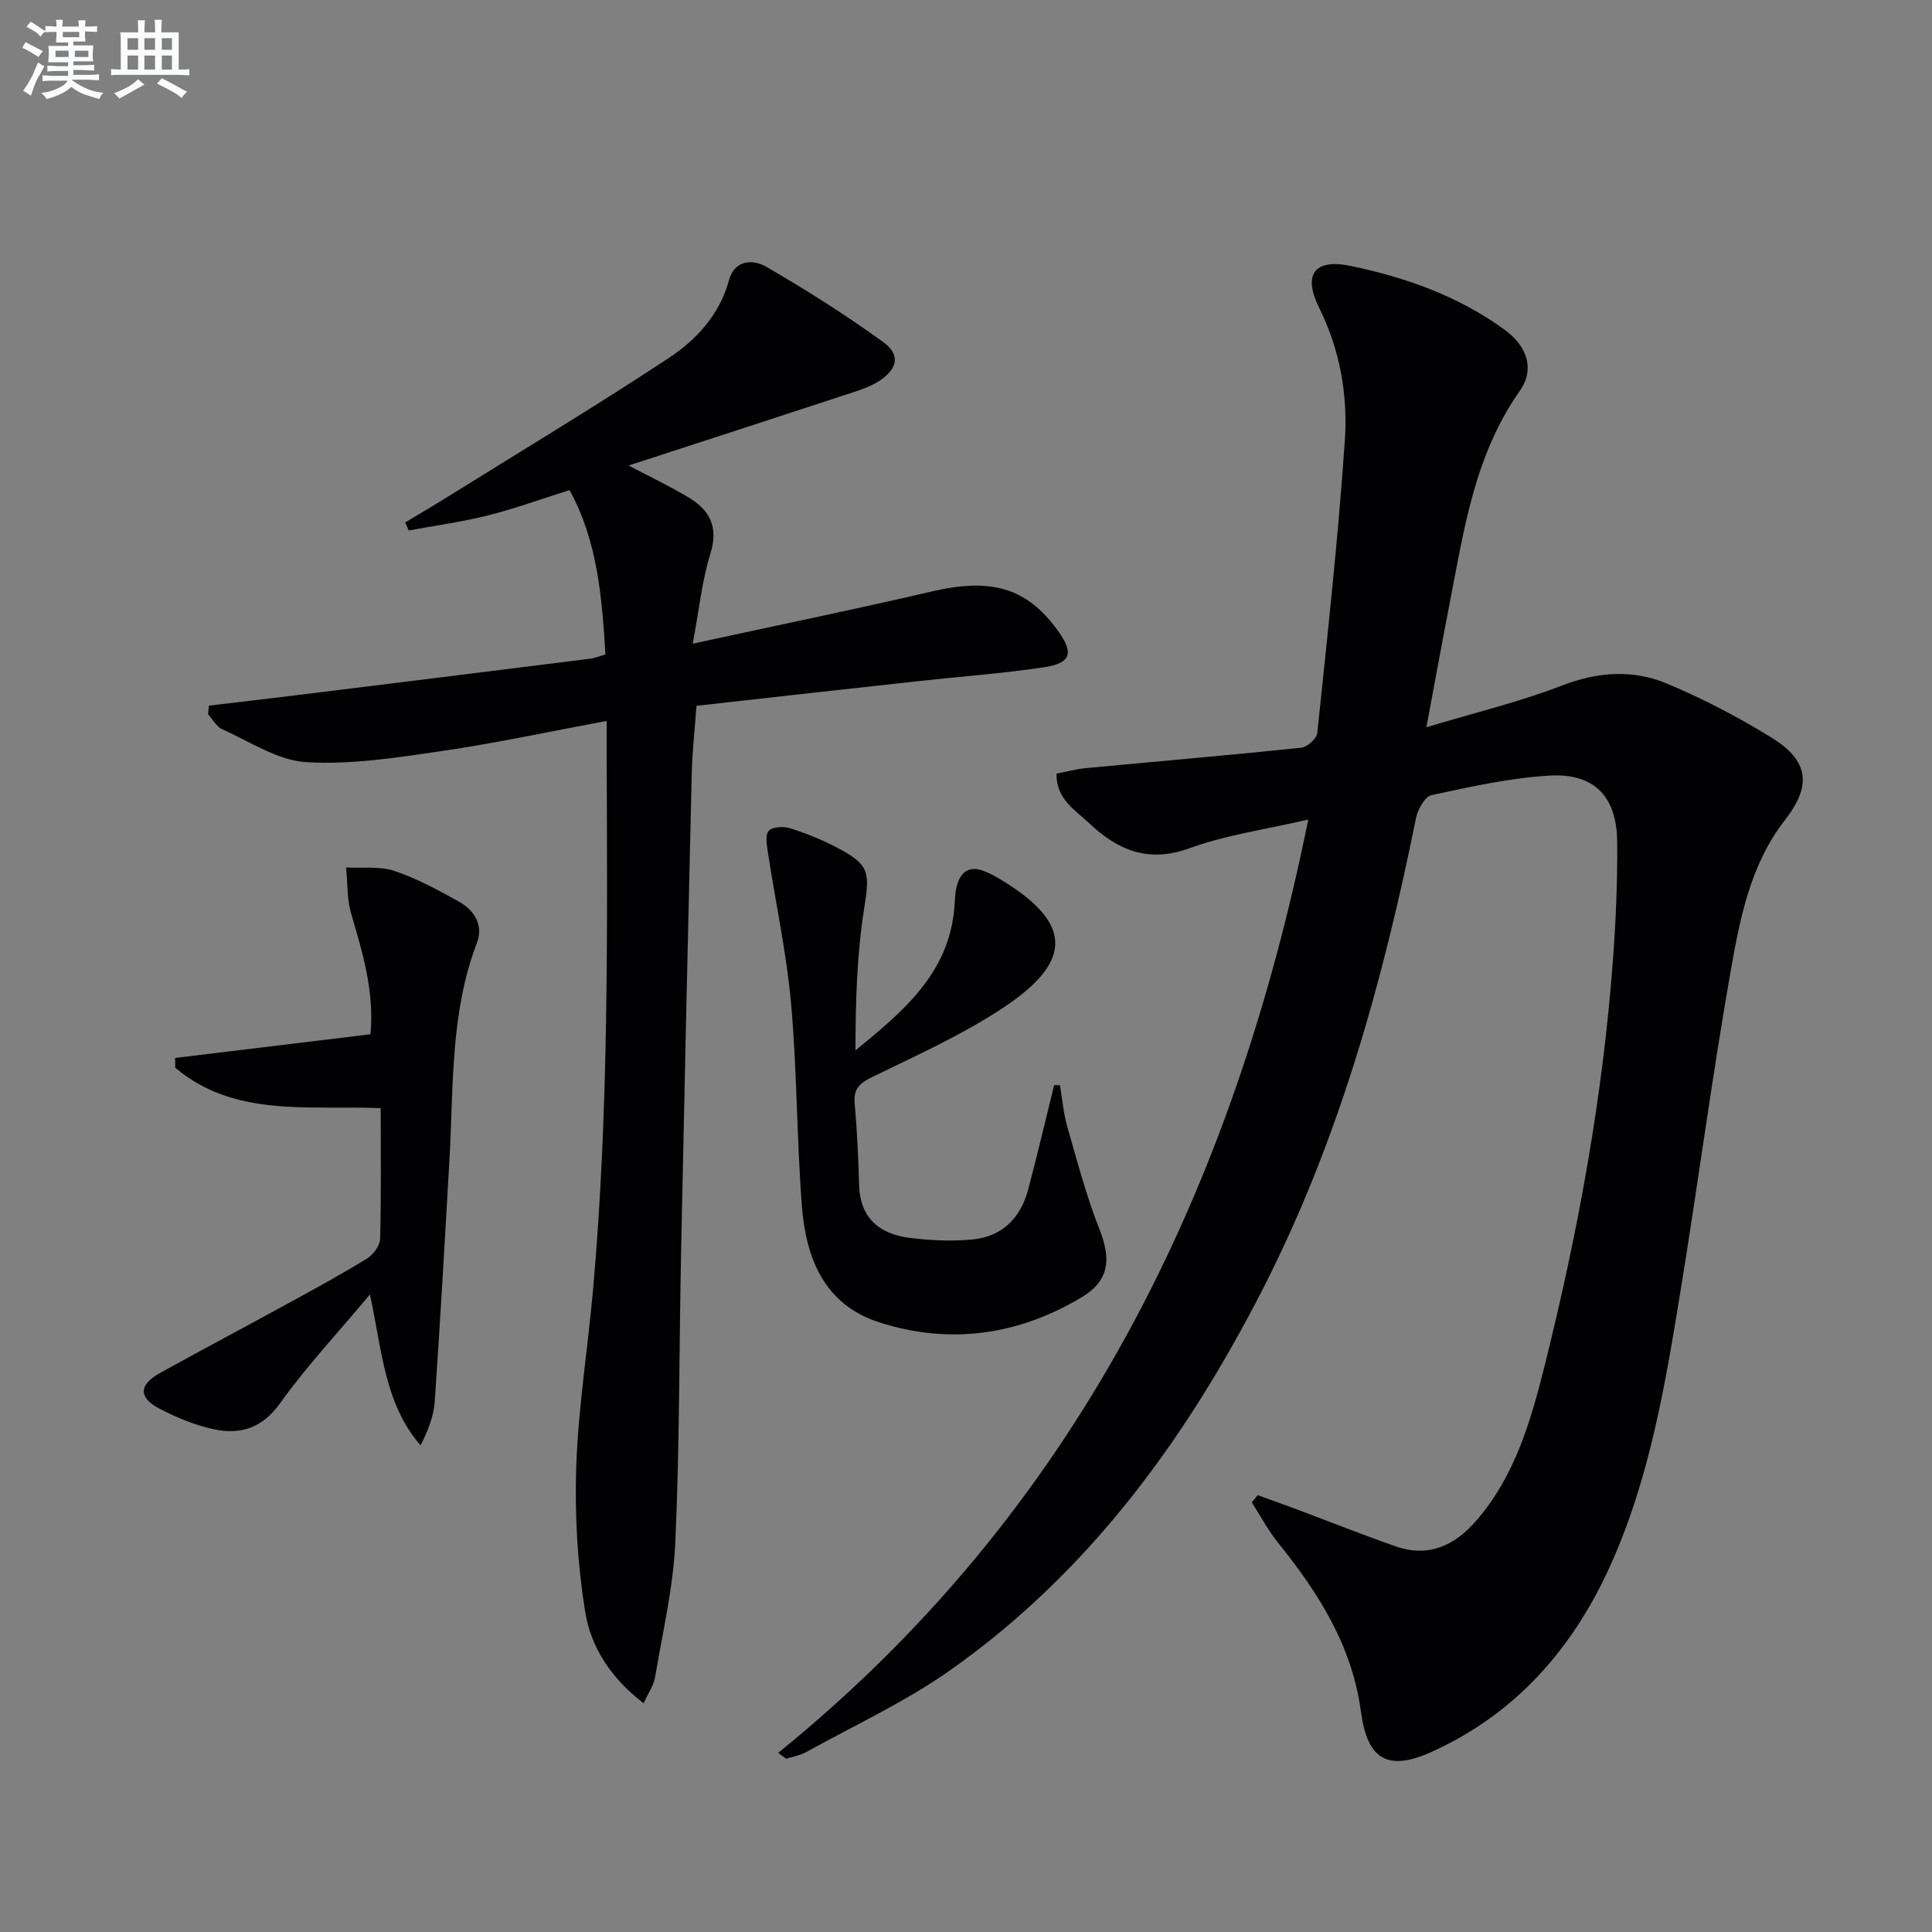
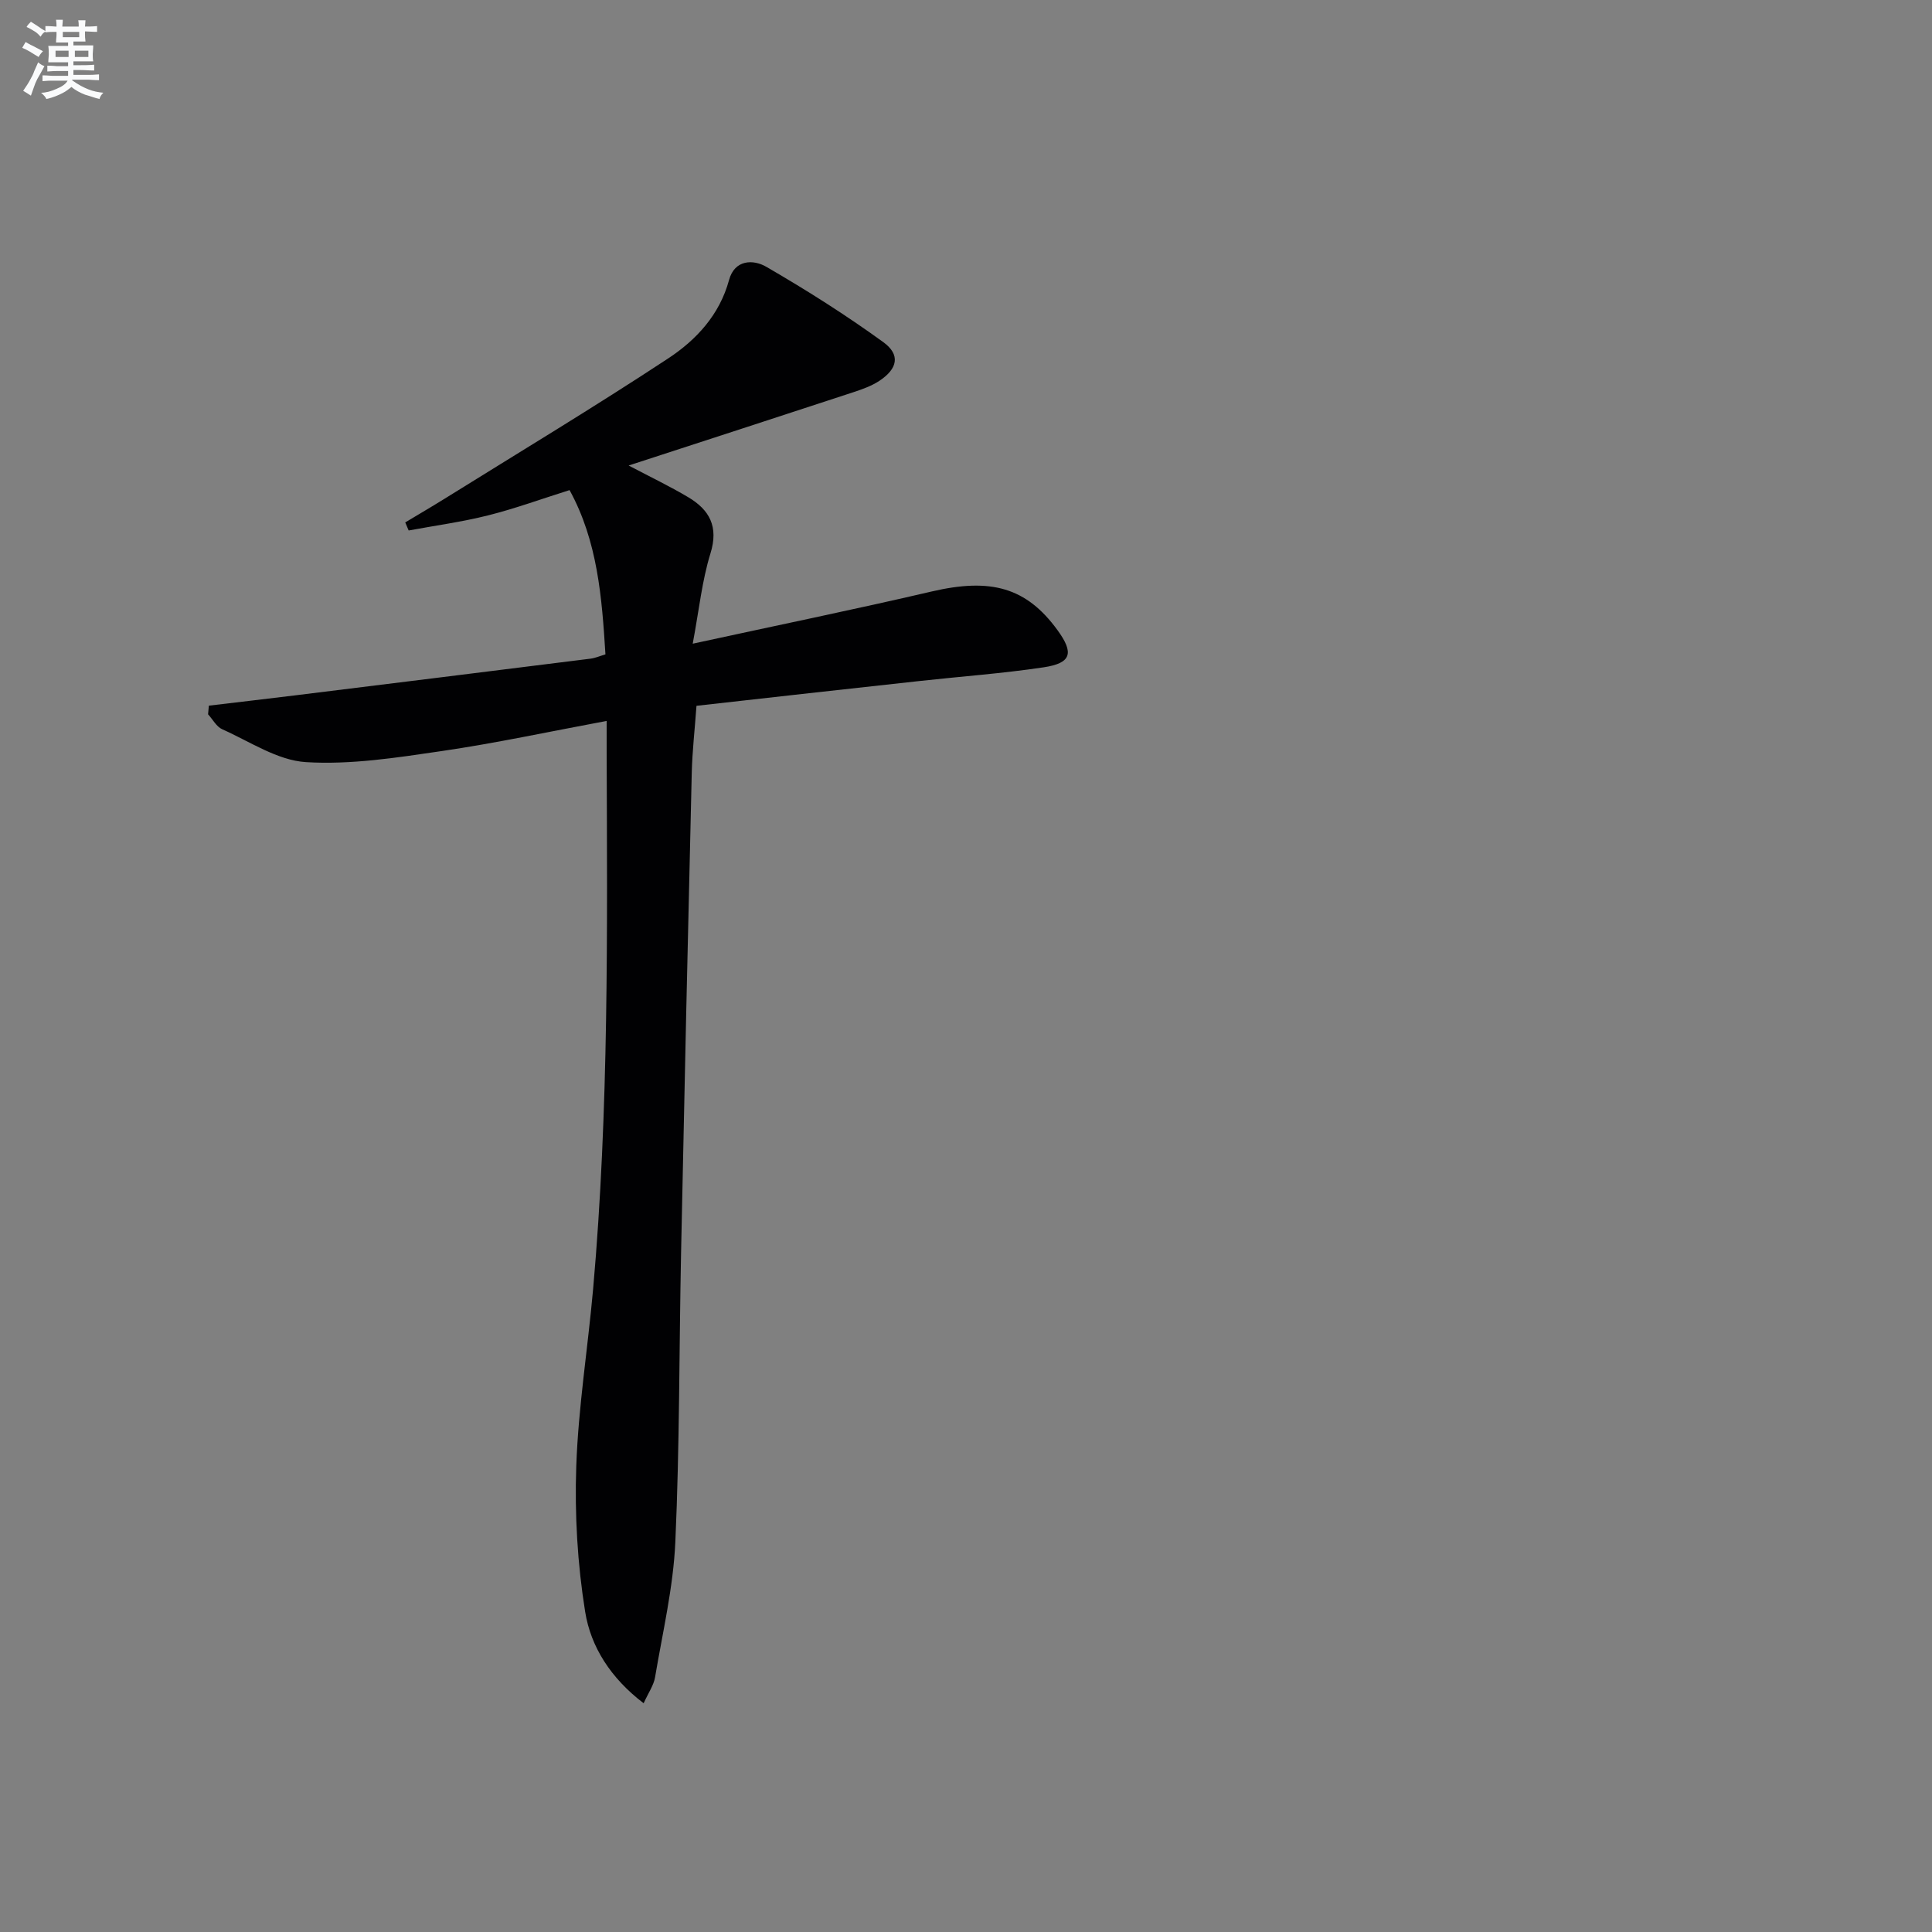
<svg xmlns="http://www.w3.org/2000/svg" enable-background="new 0 0 400 400" viewBox="0 0 400 400">
  <rect x="0" y="0" width="400" height="400" fill="#808080" stroke="none" />
  <g fill="#010103">
-     <path d="m161.12 362.91c61.66-49.99 94.17-116.28 109.74-193.23-8.68 2.02-16.95 3.16-24.62 5.95-8.58 3.11-14.9.34-20.79-5.24-2.88-2.73-6.8-4.93-6.71-10.22 2.17-.42 4.08-.94 6.02-1.13 14.88-1.41 29.78-2.68 44.65-4.23 1.24-.13 3.2-1.9 3.32-3.06 2.1-20.14 4.32-40.29 5.7-60.49.65-9.43-.97-18.77-5.33-27.57-3.42-6.91-.92-10.17 6.5-8.64 11.45 2.37 22.42 6.28 31.98 13.27 4.7 3.44 6.19 8.2 3.06 12.64-9.36 13.27-11.55 28.76-14.52 44.04-1.57 8.07-3.04 16.17-4.8 25.57 10.16-3.06 19.35-5.26 28.08-8.64 7.46-2.88 14.73-3.35 21.81-.37 7.46 3.14 14.73 6.93 21.62 11.19 7.69 4.76 8.28 9.9 2.76 16.98-7.35 9.44-9.43 20.83-11.4 32.05-3.78 21.57-6.64 43.3-10.16 64.91-3.2 19.66-6.42 39.39-14.75 57.71-7.75 17.03-19.55 30.48-36.88 38.31-9.18 4.15-13.33 1.5-14.64-8.36-1.79-13.53-8.76-24.53-17.11-34.89-2.09-2.59-3.67-5.59-5.48-8.41.41-.5.82-1 1.24-1.49 2.68.97 5.36 1.92 8.03 2.92 6.83 2.56 13.61 5.26 20.5 7.67 6.88 2.41 12.33-.2 16.83-5.45 7.85-9.14 11.13-20.38 13.96-31.66 6.95-27.74 12.11-55.82 14.22-84.38.6-8.12.95-16.28.87-24.41-.09-9.31-4.72-14.2-13.96-13.67-8.21.47-16.38 2.31-24.46 4.04-1.38.3-2.87 2.95-3.23 4.73-6.82 33.8-16.01 66.85-31.8 97.69-15.81 30.87-35.9 58.47-64.57 78.71-9.31 6.58-19.85 11.43-29.87 16.99-1.25.7-2.76.94-4.16 1.39-.53-.4-1.09-.81-1.65-1.22z" />
    <path d="m144.2 146.13c-.36 4.98-.87 9.42-.98 13.87-.79 33.11-1.53 66.22-2.21 99.34-.41 19.97-.29 39.97-1.19 59.92-.42 9.38-2.63 18.69-4.2 28.01-.28 1.66-1.37 3.18-2.36 5.37-6.8-5.18-10.94-11.65-12.11-18.94-1.59-9.91-2.19-20.12-1.84-30.15.43-12.26 2.4-24.45 3.49-36.69 3.28-37.03 2.93-74.15 2.8-111.27-.01-1.8 0-3.6 0-6.33-11.83 2.2-22.97 4.61-34.22 6.25-9.28 1.36-18.76 2.85-28.03 2.28-5.9-.36-11.62-4.26-17.33-6.8-1.2-.53-1.97-2.04-2.94-3.1.05-.6.11-1.19.16-1.79 5.92-.71 11.84-1.39 17.76-2.12 20.42-2.52 40.84-5.05 61.26-7.61.96-.12 1.88-.53 3.09-.89-.73-11.79-1.62-23.43-7.43-34.01-5.85 1.84-11.28 3.83-16.85 5.23-5.41 1.36-10.97 2.11-16.46 3.13-.24-.56-.47-1.11-.71-1.67 2.67-1.61 5.37-3.18 8.01-4.82 15.5-9.65 31.16-19.08 46.41-29.12 5.81-3.82 10.66-9.02 12.62-16.24 1.16-4.29 5.05-4.29 7.7-2.75 8.31 4.81 16.46 9.97 24.23 15.6 3.6 2.61 2.99 5.51-.81 8.02-1.62 1.07-3.56 1.75-5.43 2.37-15.29 5.02-30.59 9.99-46.48 15.16 4.48 2.36 8.5 4.28 12.32 6.55 4.43 2.63 6.35 6.1 4.62 11.66-1.74 5.61-2.34 11.59-3.67 18.68 17.28-3.76 33.43-7.07 49.48-10.81 12.27-2.86 19.6-.84 26.04 8 3.45 4.74 2.9 6.83-2.86 7.7-8.53 1.28-17.15 1.89-25.73 2.84-15.19 1.65-30.37 3.36-46.15 5.13z" />
-     <path d="m219.45 224.69c.49 2.87.73 5.82 1.53 8.6 2.04 7.13 3.94 14.34 6.65 21.22 2.48 6.3 2.04 10.67-3.8 14.15-13.07 7.78-27.15 9.78-41.7 5.15-11.49-3.66-15.28-13.31-16.11-24.14-1.07-13.92-.99-27.93-2.23-41.83-.94-10.52-3.21-20.92-4.81-31.38-.23-1.51-.59-3.66.2-4.47.82-.85 3.1-.93 4.47-.49 3.3 1.05 6.57 2.37 9.64 3.98 6.84 3.58 6.79 5.2 5.63 12.57-1.52 9.61-1.8 19.42-1.8 29.42 9.81-8.02 19.35-15.9 20.48-29.61.12-1.49.11-3.03.5-4.46.78-2.86 2.56-4.25 5.61-3.06.92.36 1.83.79 2.68 1.29 15.53 9.09 16.21 17.12 1.39 26.96-8.39 5.57-17.72 9.78-26.82 14.21-2.72 1.32-4.31 2.36-4.01 5.65.51 5.62.76 11.26.92 16.9.2 6.98 4.34 10.2 10.63 10.96 4.26.51 8.65.72 12.91.3 6.1-.6 9.89-4.46 11.45-10.3 1.91-7.18 3.6-14.42 5.39-21.64.4.02.8.02 1.2.02z" />
-     <path d="m78.82 229.43c-15.06-.61-30.25 1.97-42.53-8.36-.01-.68-.02-1.35-.04-2.03 13.45-1.63 26.9-3.26 40.46-4.91.8-9.16-1.71-17.04-4.02-25.02-.87-3.02-.72-6.33-1.03-9.51 3.35.19 6.92-.3 9.99.72 4.68 1.56 9.11 3.98 13.44 6.4 3.15 1.76 5.03 4.89 3.67 8.44-5.56 14.49-4.84 29.71-5.7 44.76-.95 16.75-1.9 33.51-3.05 50.25-.21 3.03-1.39 6-2.93 9.08-7.53-8.7-7.97-19.72-10.49-31.24-6.66 7.96-13.13 14.87-18.59 22.5-3.73 5.21-8.25 6.58-13.78 5.39-3.83-.82-7.61-2.39-11.11-4.2-4.53-2.36-4.42-4.99.11-7.49 8.87-4.9 17.84-9.65 26.73-14.52 5.39-2.95 10.8-5.9 16.03-9.12 1.29-.8 2.68-2.66 2.72-4.07.24-8.81.12-17.63.12-27.07z" />
  </g>
  <path d="m6.8 9.5c.6.3 1.3.7 2.1 1.1-.4.4-.7.8-.9 1.2-.7-.4-1.3-.8-1.8-1.1s-1.1-.6-1.6-.8c.2-.4.5-.8.7-1.2.4.2.8.5 1.5.8zm.9 6.9c-.3.6-.5 1.1-.7 1.7s-.4 1.1-.6 1.7c-.6-.4-1.1-.7-1.6-1 .7-1 1.2-1.8 1.5-2.4.3-.5.6-1.1.8-1.7.3-.6.5-1.2.8-1.8.3.3.8.6 1.3.8-.7 1.3-1.2 2.2-1.5 2.7zm.1-11c.4.3 1 .7 1.7 1.1-.5.2-.8.6-1.1 1.1-.5-.6-1-1-1.4-1.2s-.9-.6-1.5-.8c.2-.4.5-.7.9-1.1.5.3.9.6 1.4.9zm10.5 13.1c1 .4 2 .6 3.1.7-.4.4-.7.8-.8 1.3-.9-.2-1.9-.6-3-.9-1-.4-2-.9-2.8-1.6-.5.4-1.1.9-1.9 1.3s-1.9.9-3.3 1.2c-.1-.3-.5-.8-1.1-1.3 1 0 2.1-.3 3.2-.8 1.2-.5 1.9-1 2.3-1.7h-3.2c-.4 0-1 0-2 .1v-1.2c1 0 1.7.1 2 .1h3.3v-1h-2.3c-.2 0-.9 0-2 .1v-1.2c1.2 0 1.9.1 2 .1h2.3v-.8h-4.1c0-.7.1-1.2.1-1.6 0-.5 0-1.1-.1-1.8h4.1v-.7h-2.5c0-.6.1-1.1.1-1.6v-.6h-.5c-.4 0-1 0-1.8.1v-1.3c1.2 0 1.9.1 2.1.1h.2c0-.3 0-.8-.1-1.4h1.4c0 .6-.1 1-.1 1.4h3.4c0-.4 0-.8-.1-1.3h1.5c0 .4-.1.9-.1 1.3.7 0 1.5 0 2.5-.1v1.2c-1 0-1.8-.1-2.5-.1v.6c0 .3 0 .8.1 1.5h-2.5v.8h4.1c0 .8-.1 1.3-.1 1.8s0 1 .1 1.5h-4.1v.8h1.4c.8 0 1.8 0 2.9-.1v1.2c-1 0-1.9-.1-2.8-.1h-1.5v1h3.2c.3 0 1 0 2.1-.1v1.2c-1.1 0-1.8-.1-2.1-.1h-3.4l-.1.1c1.4 1 2.4 1.5 3.4 1.9zm-4.1-6.7v-1.3h-2.7v1.3zm2.2-4.1v-1.1h-3.4v1.1zm1.9 4.1v-1.3h-2.8v1.3z" fill="#fafbfc" />
-   <path d="m37 6.7v2.3 5.4c1 0 1.8 0 2.2-.1v1.3c-.6 0-1.5-.1-2.5-.1h-11.9c-.7 0-1.3 0-1.8.1v-1.3c.5 0 1.1.1 2 .1v-5.2c0-1 0-1.8-.1-2.5h3.7c0-1.3 0-2.1-.1-2.5h1.5c0 .4-.1 1.3-.1 2.5h2.2c0-1.2 0-2.1-.1-2.6h1.5c0 .4-.1 1.3-.1 2.6zm-12.3 13.7c-.3-.4-.7-.8-1.1-1.1 1.1-.4 2.1-.9 2.9-1.3.8-.5 1.5-1 2.1-1.6.4.4.9.8 1.3 1.1-2.5 1.4-4.2 2.4-5.2 2.9zm3.9-10.1v-2.4h-2.2v2.4zm0 4.1v-2.9h-2.2v2.9zm3.5-4.1v-2.4h-2.2v2.4zm0 4.1v-2.9h-2.2v2.9zm.4 2.9 1-1.1c.6.3 1.4.7 2.5 1.3s2 1.1 2.7 1.5c-.4.4-.8.8-1.1 1.3-.8-.8-2.5-1.7-5.1-3zm3.1-7v-2.4h-2.1v2.4zm0 4.1v-2.9h-2.1v2.9z" fill="#fafbfc" />
</svg>